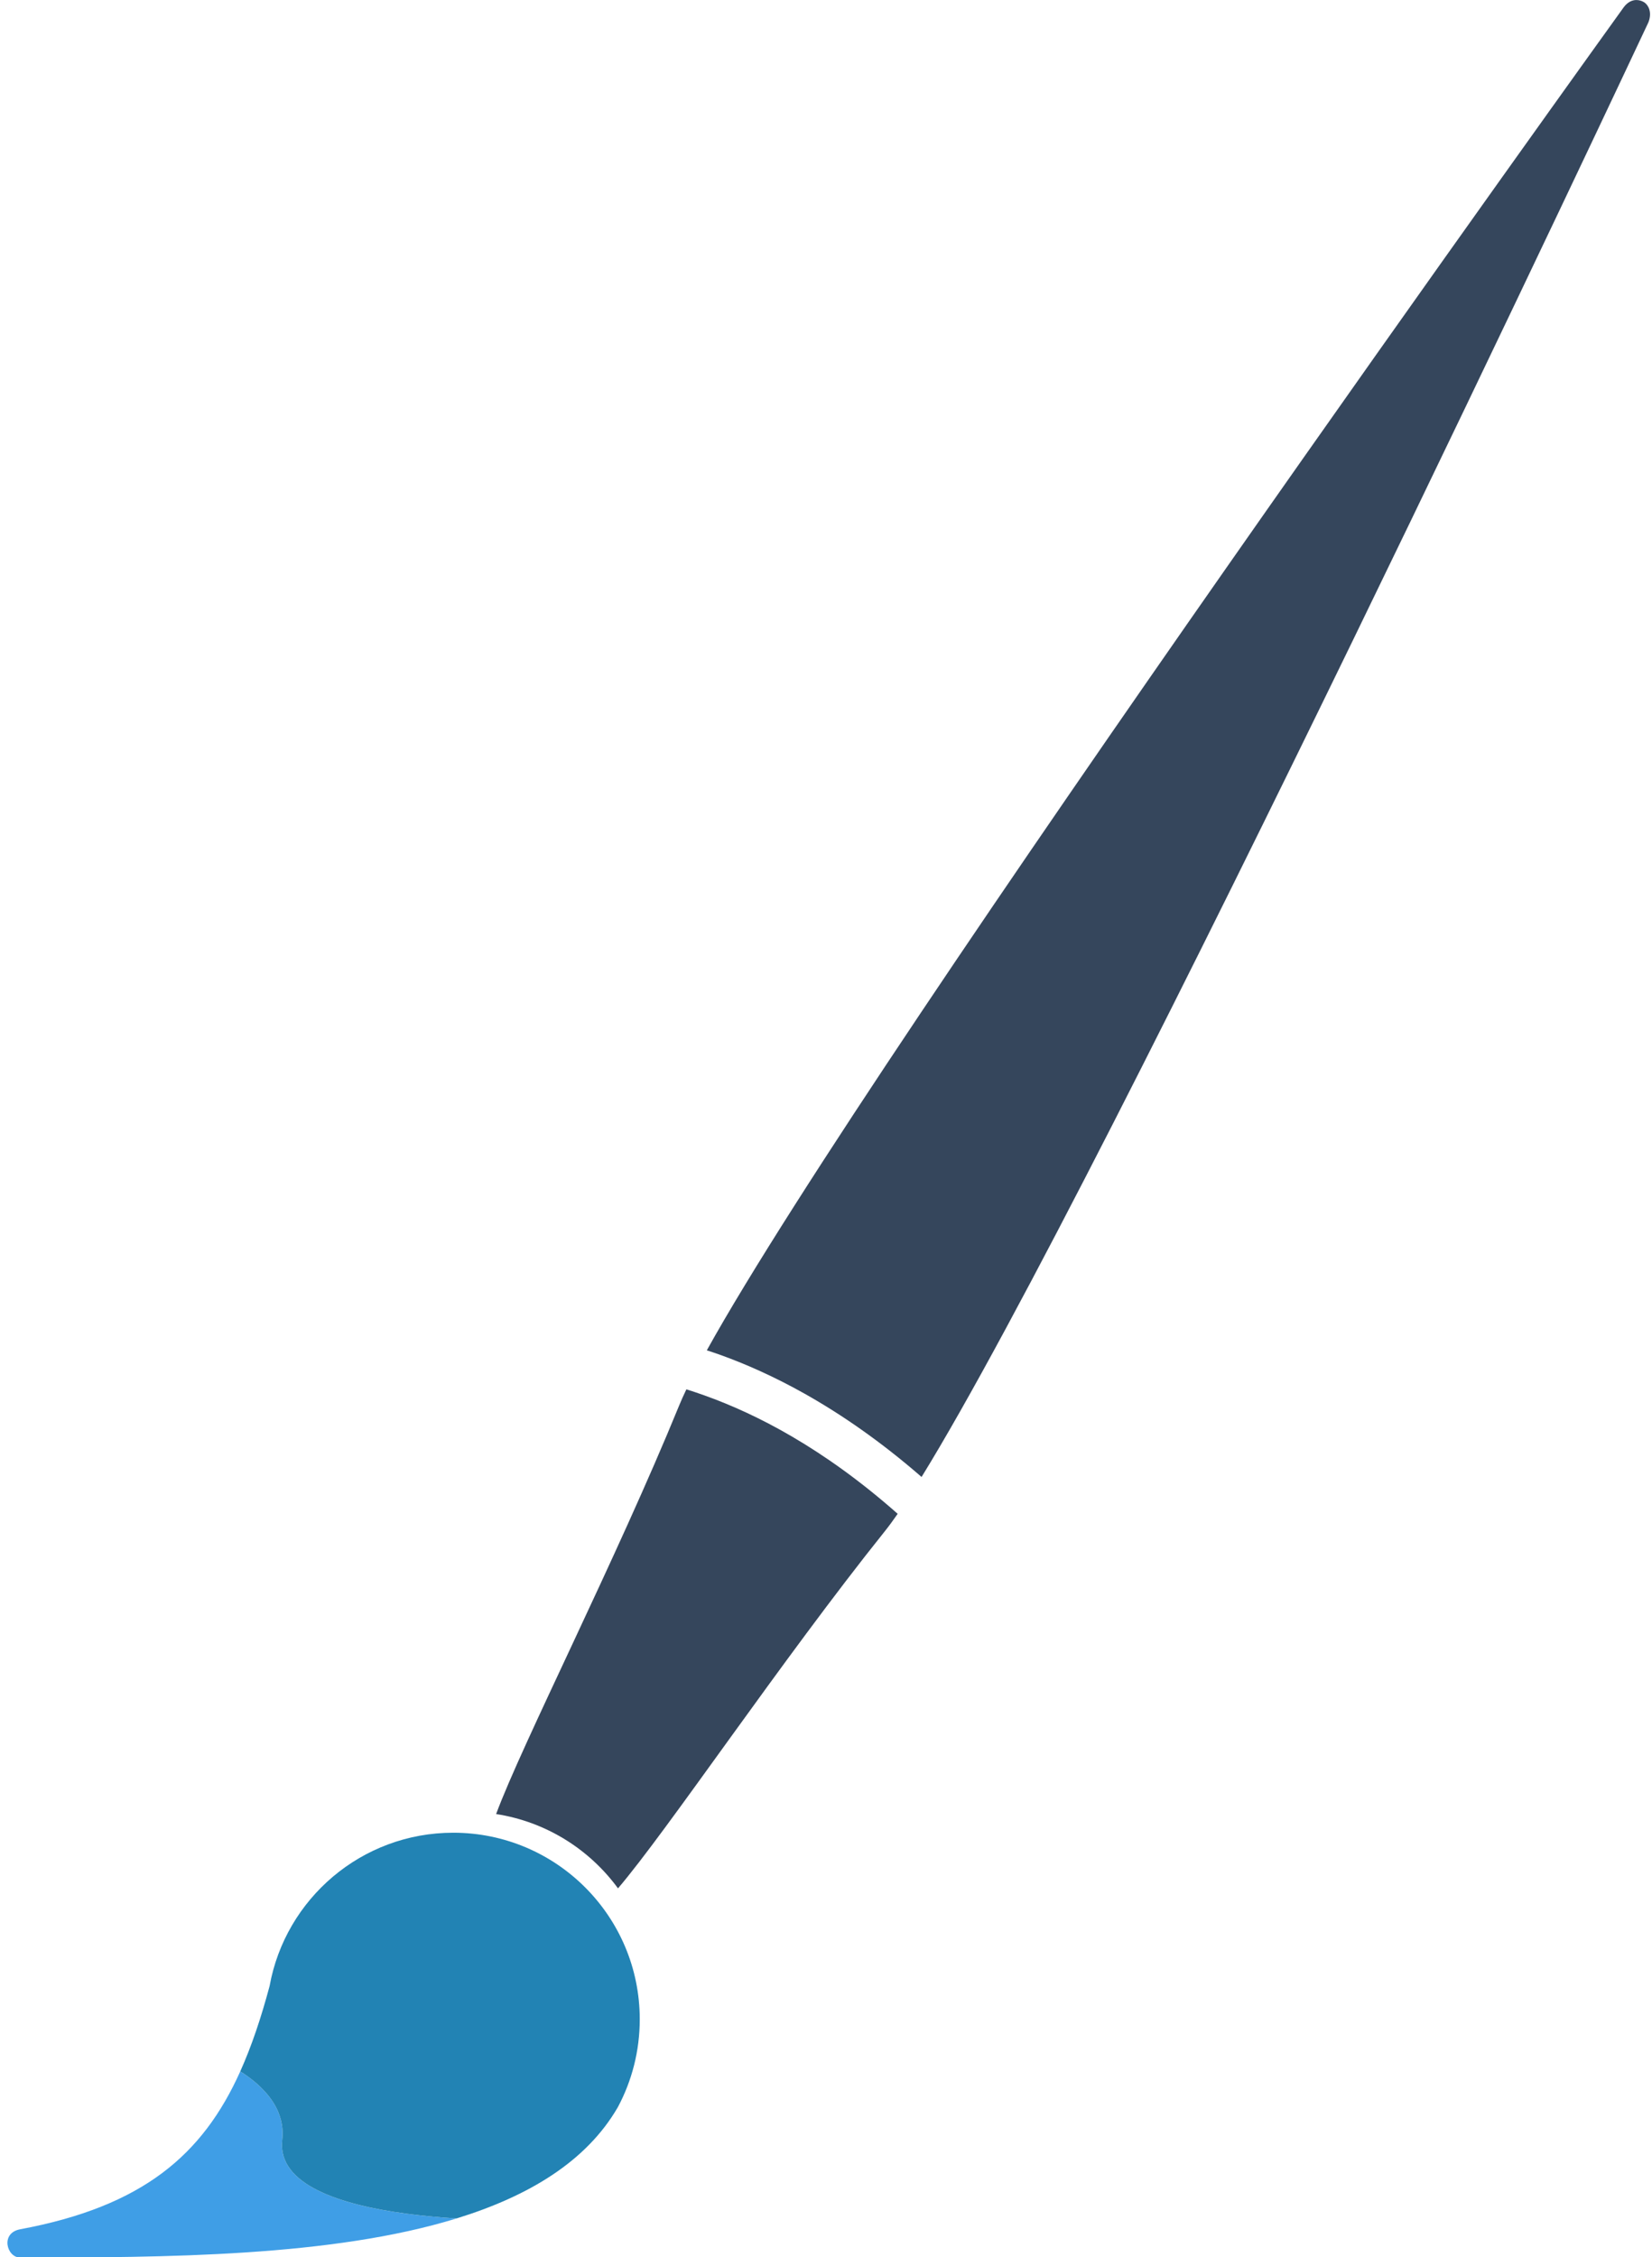
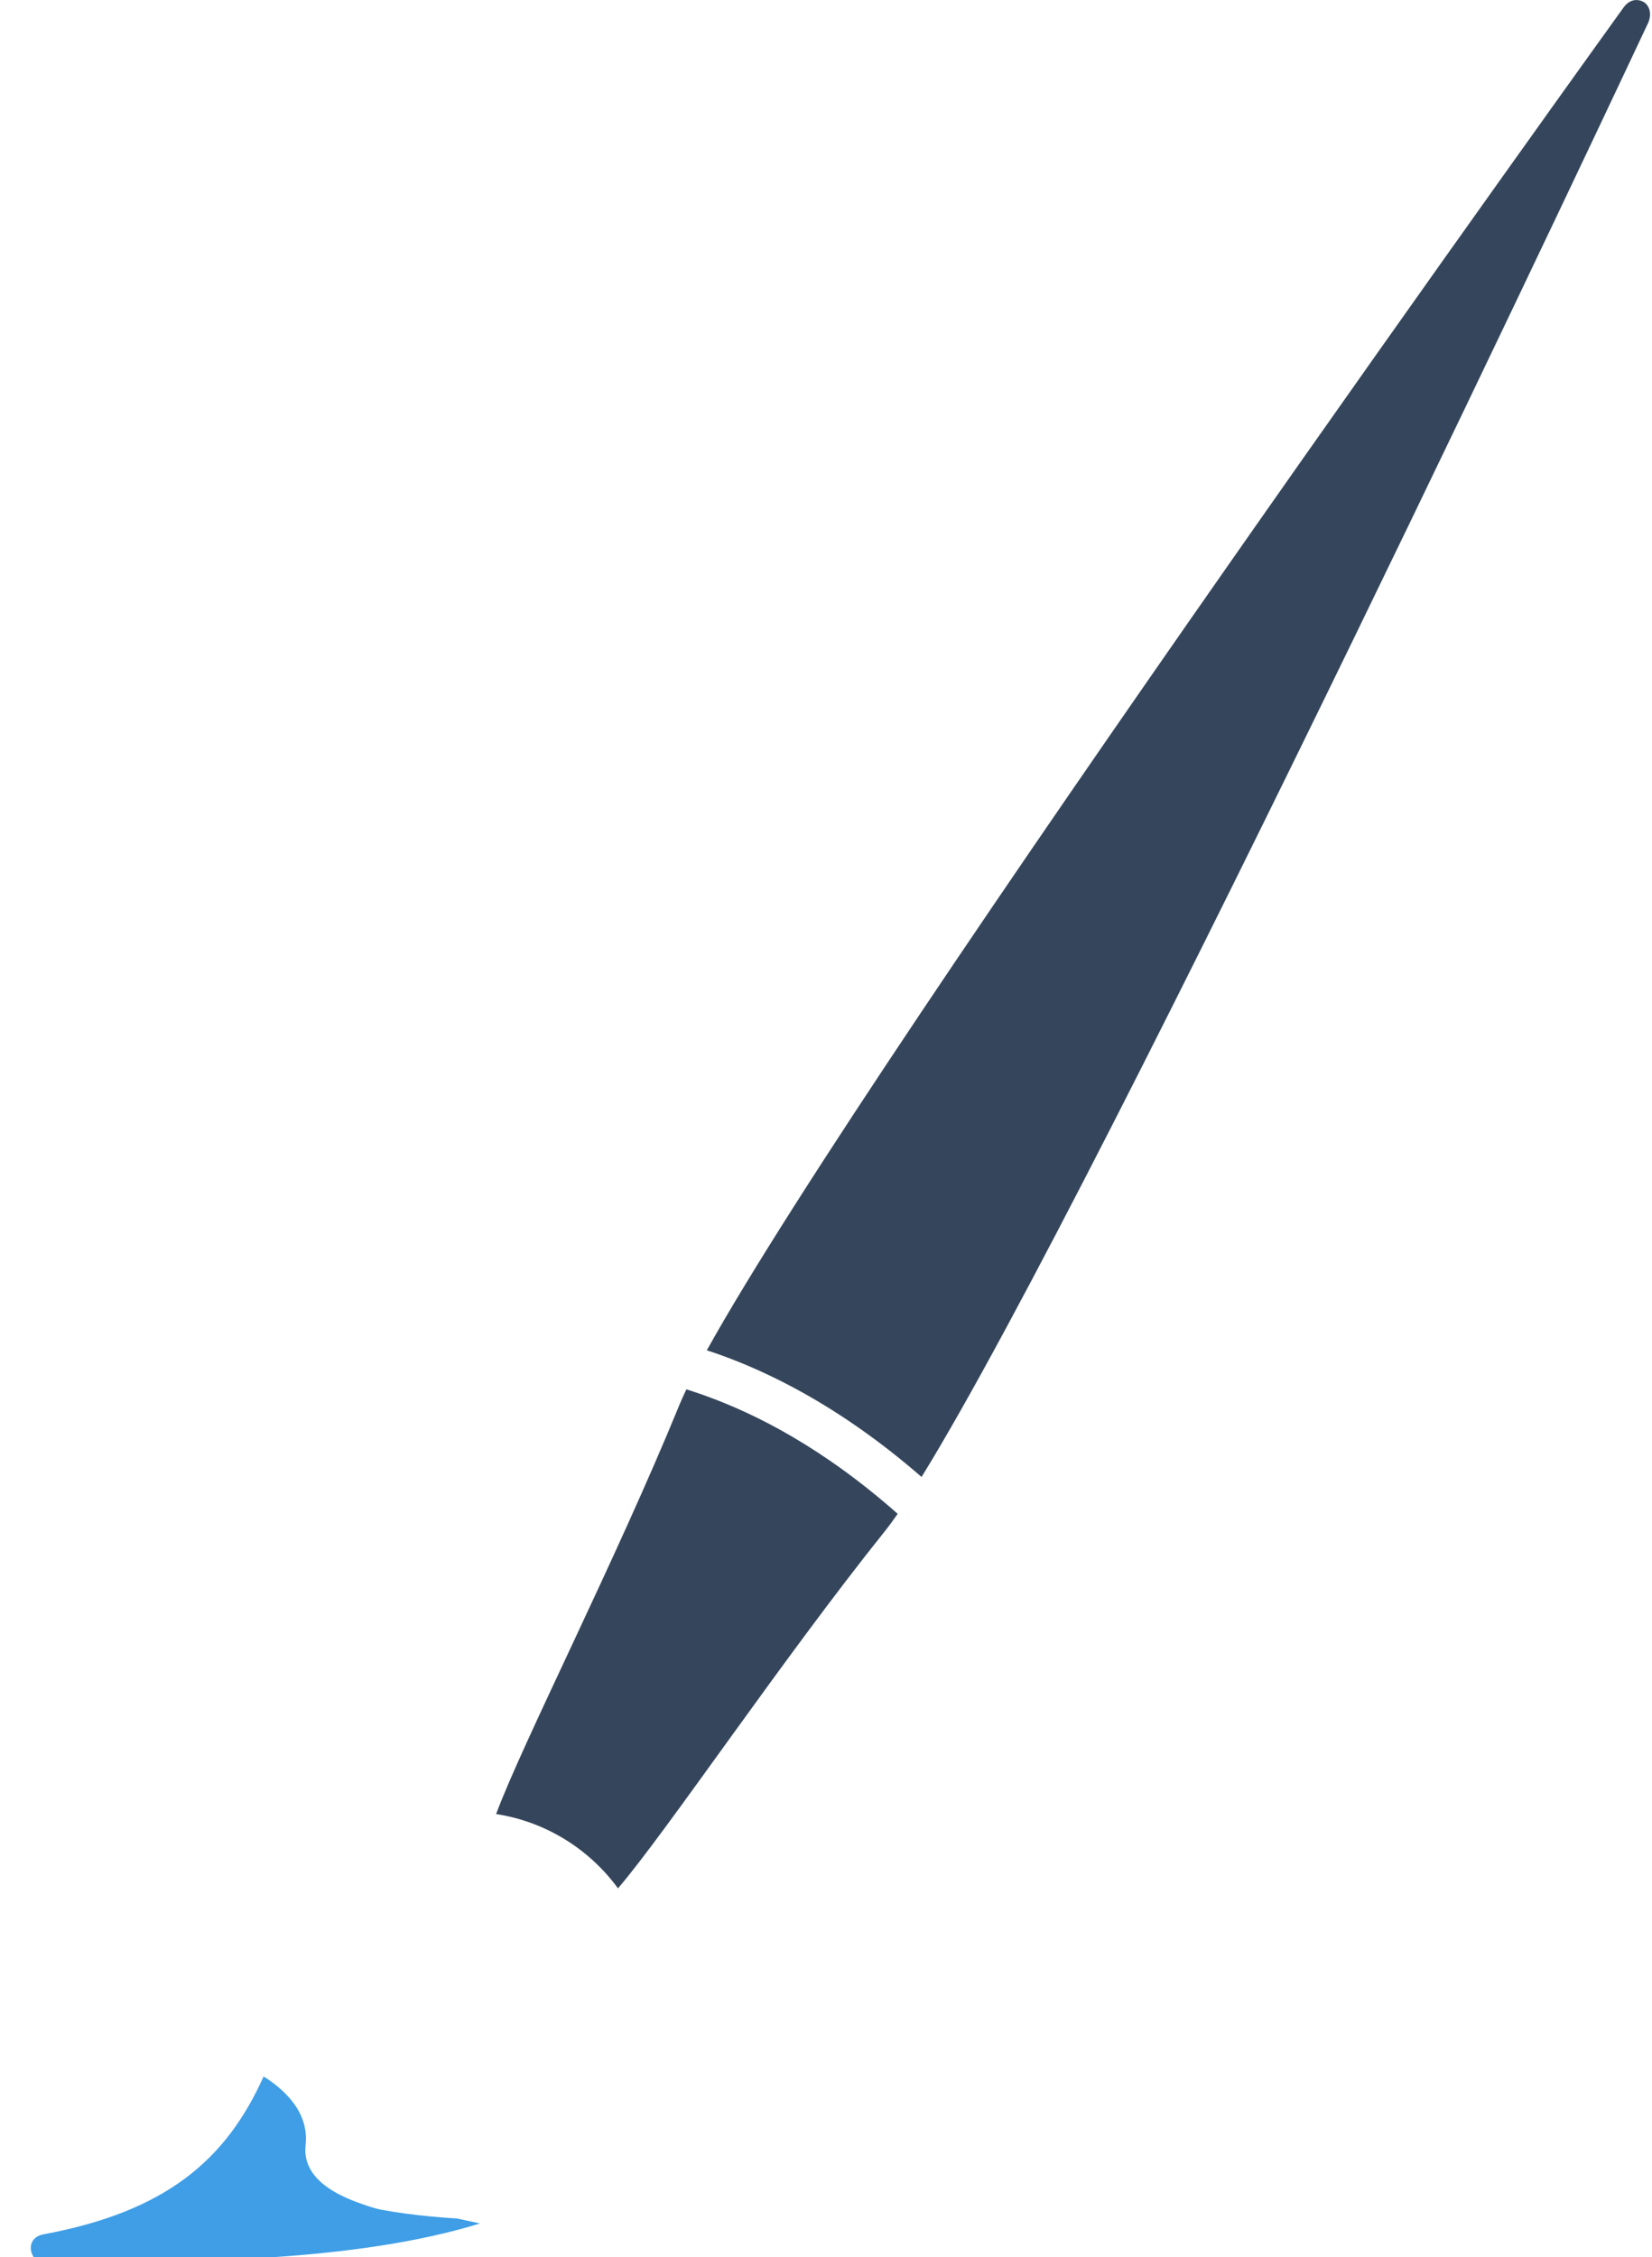
<svg xmlns="http://www.w3.org/2000/svg" fill="#000000" height="2048" preserveAspectRatio="xMidYMid meet" version="1" viewBox="272.1 -0.0 1499.1 2048.0" width="1499.1" zoomAndPan="magnify">
  <g>
    <g>
      <g id="change1_1">
        <path d="m1927.4-26.812c-3.352 0.073-7.171 1.599-10.625 6.156-4.903 6.836-643.36 893.28-788.72 1155.1 3.466 1.13 7.015 2.286 10.594 3.563 22.432 7.998 47.227 18.928 73.688 33.812 31.47 17.703 65.316 40.999 100.44 71.531 159.61-258.86 621.6-1243.4 625.19-1251 3.316-8.515 0.048-14.635-3.344-17-0.212-0.148-0.441-0.293-0.687-0.438-1.614-0.948-3.924-1.776-6.531-1.719zm-816.91 1194.8c-2.46 5.129-4.549 9.808-6.25 13.969-54.017 132.14-135 290.79-157.41 351.28 42.954 6.643 80.27 30.312 104.84 63.906 41.841-48.874 140.68-196.21 229.34-306.91 3.379-4.219 7.143-9.312 11.219-15.188-31.872-28.182-62.454-49.826-90.812-66.406-27.44-16.044-52.803-27.369-75.344-35.406-5.388-1.921-10.565-3.687-15.594-5.25z" fill="#35465c" transform="matrix(1.055 0 0 1.055 -276.609 28.312)" />
      </g>
      <g id="change2_1">
-         <path d="m912.88 1881c-0.68-0.042-1.191-0.018-1.875-0.062-6.621-0.427-13.478-0.966-20.406-1.625s-13.929-1.438-20.938-2.375-14.013-2.019-20.875-3.281c-6.862-1.262-13.607-2.711-20.094-4.344s-12.709-3.451-18.594-5.5c-2.943-1.024-5.813-2.113-8.562-3.25s-5.378-2.338-7.906-3.594c-2.528-1.256-4.941-2.558-7.219-3.938-2.278-1.38-4.438-2.834-6.438-4.344s-3.839-3.073-5.531-4.719c-1.693-1.646-3.236-3.369-4.594-5.156s-2.538-3.659-3.531-5.594c-0.994-1.934-1.805-3.944-2.406-6.031s-1.006-4.254-1.188-6.5-0.143-4.558 0.125-6.969c0.268-2.411 0.38-4.788 0.312-7.094-0.068-2.306-0.306-4.548-0.688-6.75s-0.919-4.336-1.594-6.438-1.49-4.154-2.438-6.156c-0.947-2.002-2.021-3.97-3.219-5.875-1.198-1.905-2.509-3.753-3.938-5.562-1.428-1.809-2.988-3.566-4.625-5.281s-3.363-3.407-5.188-5.031c-1.825-1.624-3.727-3.184-5.719-4.719s-4.082-3.022-6.219-4.469c-0.887-0.601-1.903-1.102-2.812-1.688-32.24 71.64-83.637 116.01-189.28 135.69-17.301 3.222-11.591 24.312 0 24.312 124.74 0 268.23-0.586 375.44-33.656z" fill="#3f9ee6" transform="matrix(1.055 0 0 1.055 -276.609 28.312)" />
+         <path d="m912.88 1881c-0.68-0.042-1.191-0.018-1.875-0.062-6.621-0.427-13.478-0.966-20.406-1.625s-13.929-1.438-20.938-2.375-14.013-2.019-20.875-3.281s-12.709-3.451-18.594-5.5c-2.943-1.024-5.813-2.113-8.562-3.25s-5.378-2.338-7.906-3.594c-2.528-1.256-4.941-2.558-7.219-3.938-2.278-1.38-4.438-2.834-6.438-4.344s-3.839-3.073-5.531-4.719c-1.693-1.646-3.236-3.369-4.594-5.156s-2.538-3.659-3.531-5.594c-0.994-1.934-1.805-3.944-2.406-6.031s-1.006-4.254-1.188-6.5-0.143-4.558 0.125-6.969c0.268-2.411 0.38-4.788 0.312-7.094-0.068-2.306-0.306-4.548-0.688-6.75s-0.919-4.336-1.594-6.438-1.49-4.154-2.438-6.156c-0.947-2.002-2.021-3.97-3.219-5.875-1.198-1.905-2.509-3.753-3.938-5.562-1.428-1.809-2.988-3.566-4.625-5.281s-3.363-3.407-5.188-5.031c-1.825-1.624-3.727-3.184-5.719-4.719s-4.082-3.022-6.219-4.469c-0.887-0.601-1.903-1.102-2.812-1.688-32.24 71.64-83.637 116.01-189.28 135.69-17.301 3.222-11.591 24.312 0 24.312 124.74 0 268.23-0.586 375.44-33.656z" fill="#3f9ee6" transform="matrix(1.055 0 0 1.055 -276.609 28.312)" />
      </g>
      <g id="change3_1">
-         <path d="m909.94 1549.3c-78.859 0-144.44 56.871-157.94 131.84-7.272 27.141-15.41 51.565-25.281 73.5 0.91 0.586 1.925 1.087 2.812 1.688 2.137 1.446 4.227 2.934 6.219 4.469s3.894 3.095 5.719 4.719c1.825 1.624 3.55 3.316 5.188 5.031s3.197 3.472 4.625 5.281c1.428 1.809 2.739 3.658 3.938 5.562 1.198 1.905 2.272 3.873 3.219 5.875 0.947 2.002 1.762 4.055 2.438 6.156s1.212 4.235 1.594 6.438 0.62 4.444 0.688 6.75c0.068 2.306-0.045 4.683-0.312 7.094-0.268 2.411-0.306 4.723-0.125 6.969s0.586 4.413 1.188 6.5 1.413 4.097 2.406 6.031c0.994 1.934 2.174 3.807 3.531 5.594s2.901 3.511 4.594 5.156c1.693 1.645 3.532 3.209 5.531 4.719s4.16 2.964 6.438 4.344c2.278 1.38 4.691 2.682 7.219 3.938 2.528 1.256 5.157 2.457 7.906 3.594s5.62 2.226 8.562 3.25c5.885 2.049 12.107 3.868 18.594 5.5s13.232 3.082 20.094 4.344c6.862 1.262 13.866 2.344 20.875 3.281s14.009 1.716 20.938 2.375 13.785 1.198 20.406 1.625c0.684 0.044 1.196 0.021 1.875 0.062 61.842-19.076 111.65-48.902 138.72-95.781 11.99-22.482 18.781-48.18 18.781-75.438 0-88.626-71.812-160.47-160.44-160.47z" fill="#2283b4" transform="matrix(1.055 0 0 1.055 -276.609 28.312)" />
-       </g>
+         </g>
    </g>
  </g>
</svg>